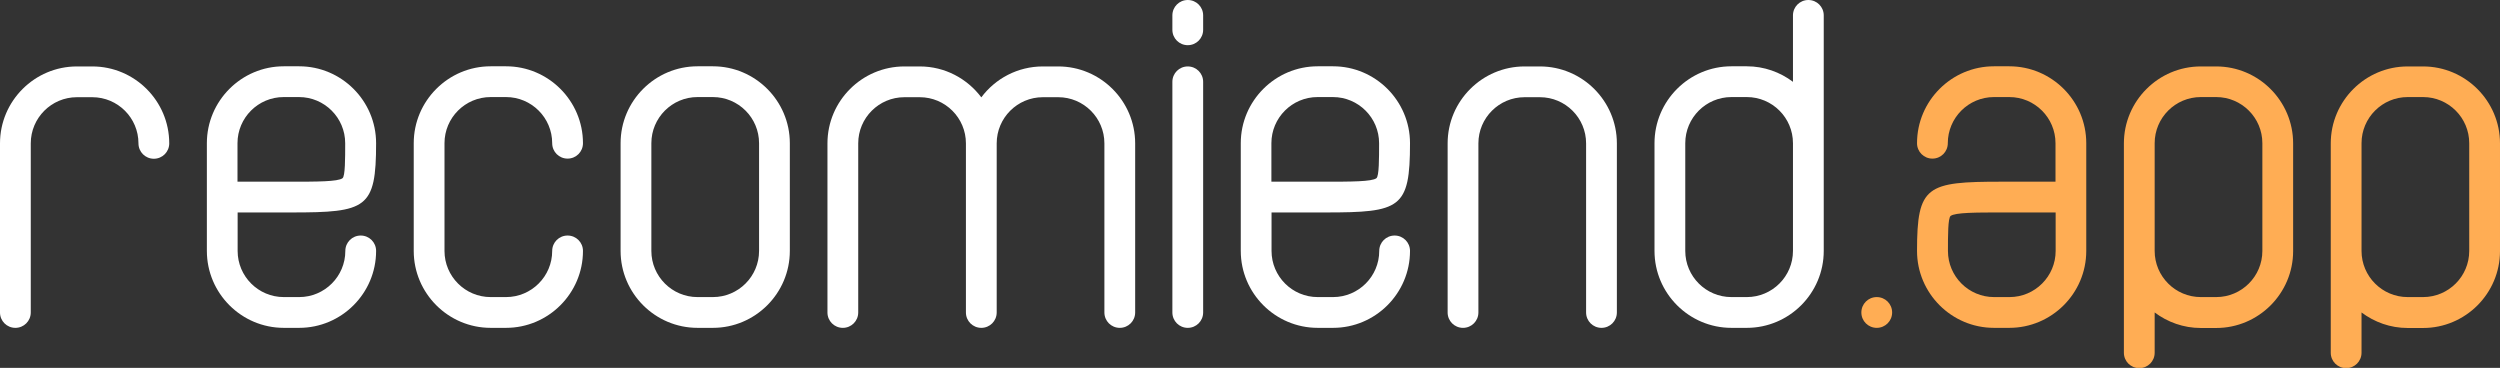
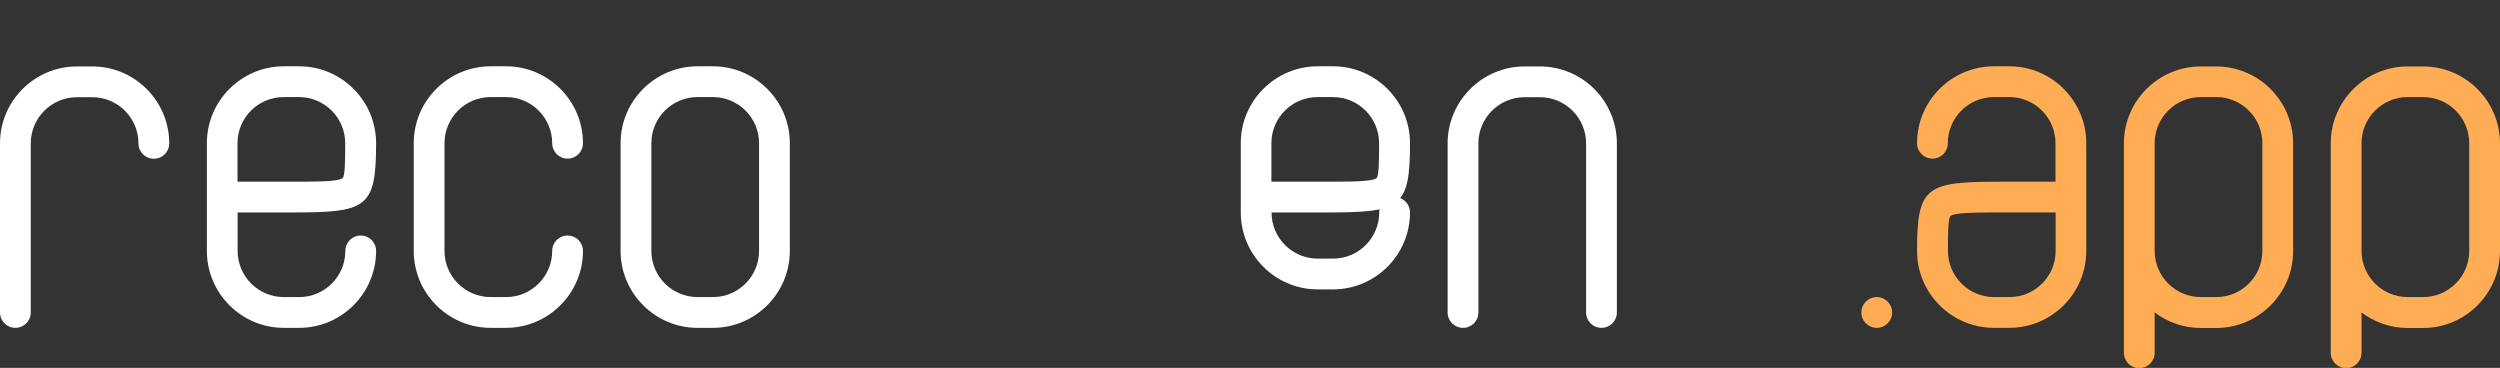
<svg xmlns="http://www.w3.org/2000/svg" id="Capa_2" data-name="Capa 2" viewBox="0 0 178.74 26.3">
  <rect x="0" y="0" width="178.74" height="26.3" fill="#333333" stroke="none" />
  <defs>
    <style>      .cls-1 {        fill: #ffad54;      }      .cls-1, .cls-2 {        stroke-width: 0px;      }      .cls-2 {        fill: #fff;      }    </style>
  </defs>
  <g id="Capa_1-2" data-name="Capa 1">
    <g>
      <path class="cls-2" d="M0,22.34v-12.09c0-3.03,2.47-5.5,5.5-5.5h1.1c3.03,0,5.5,2.47,5.5,5.5,0,.61-.49,1.1-1.1,1.1s-1.1-.49-1.1-1.1c0-1.82-1.48-3.3-3.3-3.3h-1.1c-1.82,0-3.3,1.48-3.3,3.3v12.09c0,.61-.49,1.1-1.1,1.1s-1.1-.49-1.1-1.1Z" />
      <path class="cls-2" d="M14.79,17.94v-7.7c0-3.03,2.47-5.5,5.5-5.5h1.1c3.03,0,5.5,2.47,5.5,5.5,0,4.67-.68,4.95-6.05,4.95h-3.85v2.75c0,1.82,1.48,3.3,3.3,3.3h1.1c1.82,0,3.3-1.48,3.3-3.3,0-.61.49-1.1,1.1-1.1s1.1.49,1.1,1.1c0,3.03-2.47,5.5-5.5,5.5h-1.1c-3.03,0-5.5-2.47-5.5-5.5ZM16.99,12.99h3.85c1.79,0,3.33,0,3.65-.25.19-.15.19-1.4.19-2.5,0-1.82-1.48-3.3-3.3-3.3h-1.1c-1.82,0-3.3,1.48-3.3,3.3v2.75Z" />
      <path class="cls-2" d="M29.58,17.94v-7.7c0-3.03,2.47-5.5,5.5-5.5h1.1c3.03,0,5.5,2.47,5.5,5.5,0,.61-.49,1.1-1.1,1.1s-1.1-.49-1.1-1.1c0-1.82-1.48-3.3-3.3-3.3h-1.1c-1.82,0-3.3,1.48-3.3,3.3v7.7c0,1.82,1.48,3.3,3.3,3.3h1.1c1.82,0,3.3-1.48,3.3-3.3,0-.61.49-1.1,1.1-1.1s1.1.49,1.1,1.1c0,3.03-2.47,5.5-5.5,5.5h-1.1c-3.03,0-5.5-2.47-5.5-5.5Z" />
      <path class="cls-2" d="M44.37,17.94v-7.7c0-3.03,2.47-5.5,5.5-5.5h1.1c3.03,0,5.5,2.47,5.5,5.5v7.7c0,3.03-2.47,5.5-5.5,5.5h-1.1c-3.03,0-5.5-2.47-5.5-5.5ZM46.57,17.94c0,1.82,1.48,3.3,3.3,3.3h1.1c1.82,0,3.3-1.48,3.3-3.3v-7.7c0-1.82-1.48-3.3-3.3-3.3h-1.1c-1.82,0-3.3,1.48-3.3,3.3v7.7Z" />
-       <path class="cls-2" d="M59.16,22.34v-12.09c0-3.03,2.47-5.5,5.5-5.5h1.1c1.8,0,3.39.87,4.4,2.21,1-1.34,2.6-2.21,4.4-2.21h1.1c3.03,0,5.5,2.47,5.5,5.5v12.09c0,.61-.49,1.1-1.1,1.1s-1.1-.49-1.1-1.1v-12.09c0-1.82-1.48-3.3-3.3-3.3h-1.1c-1.82,0-3.3,1.48-3.3,3.3v12.09c0,.61-.49,1.1-1.1,1.1s-1.1-.49-1.1-1.1v-12.09c0-1.82-1.48-3.3-3.3-3.3h-1.1c-1.82,0-3.3,1.48-3.3,3.3v12.09c0,.61-.49,1.1-1.1,1.1s-1.1-.49-1.1-1.1Z" />
-       <path class="cls-2" d="M83.82,2.13v-1.03c0-.61.49-1.1,1.1-1.1s1.1.49,1.1,1.1v1.03c0,.61-.49,1.1-1.1,1.1s-1.1-.49-1.1-1.1ZM83.82,22.34V5.85c0-.61.49-1.1,1.1-1.1s1.1.49,1.1,1.1v16.49c0,.61-.49,1.1-1.1,1.1s-1.1-.49-1.1-1.1Z" />
-       <path class="cls-2" d="M88.71,17.94v-7.7c0-3.03,2.47-5.5,5.5-5.5h1.1c3.03,0,5.5,2.47,5.5,5.5,0,4.67-.68,4.95-6.05,4.95h-3.85v2.75c0,1.82,1.48,3.3,3.3,3.3h1.1c1.82,0,3.3-1.48,3.3-3.3,0-.61.49-1.1,1.1-1.1s1.1.49,1.1,1.1c0,3.03-2.47,5.5-5.5,5.5h-1.1c-3.03,0-5.5-2.47-5.5-5.5ZM90.91,12.99h3.85c1.79,0,3.33,0,3.65-.25.19-.15.19-1.4.19-2.5,0-1.82-1.48-3.3-3.3-3.3h-1.1c-1.82,0-3.3,1.48-3.3,3.3v2.75Z" />
+       <path class="cls-2" d="M88.71,17.94v-7.7c0-3.03,2.47-5.5,5.5-5.5h1.1c3.03,0,5.5,2.47,5.5,5.5,0,4.67-.68,4.95-6.05,4.95h-3.85c0,1.82,1.48,3.3,3.3,3.3h1.1c1.82,0,3.3-1.48,3.3-3.3,0-.61.49-1.1,1.1-1.1s1.1.49,1.1,1.1c0,3.03-2.47,5.5-5.5,5.5h-1.1c-3.03,0-5.5-2.47-5.5-5.5ZM90.91,12.99h3.85c1.79,0,3.33,0,3.65-.25.19-.15.19-1.4.19-2.5,0-1.82-1.48-3.3-3.3-3.3h-1.1c-1.82,0-3.3,1.48-3.3,3.3v2.75Z" />
      <path class="cls-2" d="M103.5,22.34v-12.09c0-3.03,2.47-5.5,5.5-5.5h1.1c3.03,0,5.5,2.47,5.5,5.5v12.09c0,.61-.49,1.1-1.1,1.1s-1.1-.49-1.1-1.1v-12.09c0-1.82-1.48-3.3-3.3-3.3h-1.1c-1.82,0-3.3,1.48-3.3,3.3v12.09c0,.61-.49,1.1-1.1,1.1s-1.1-.49-1.1-1.1Z" />
-       <path class="cls-2" d="M118.29,17.94v-7.7c0-3.03,2.47-5.5,5.5-5.5h1.1c1.24,0,2.38.42,3.3,1.11V1.1c0-.61.49-1.1,1.1-1.1s1.1.49,1.1,1.1v16.84c0,3.03-2.47,5.5-5.5,5.5h-1.1c-3.03,0-5.5-2.47-5.5-5.5ZM120.49,17.94c0,1.82,1.48,3.3,3.3,3.3h1.1c1.82,0,3.3-1.48,3.3-3.3v-7.7c0-1.82-1.48-3.3-3.3-3.3h-1.1c-1.82,0-3.3,1.48-3.3,3.3v7.7Z" />
      <path class="cls-1" d="M135.28,22.34c0,.61-.49,1.1-1.1,1.1s-1.1-.49-1.1-1.1.49-1.1,1.1-1.1,1.1.49,1.1,1.1ZM133.81,22.34s.01.07.02.1c-.01-.03-.02-.07-.02-.1,0-.05.01-.09.03-.13-.02.04-.03.08-.03.13ZM134.18,21.97s-.07.01-.1.02c.03,0,.07-.02.1-.02.02,0,.04,0,.06.01-.02,0-.04-.01-.06-.01Z" />
      <path class="cls-1" d="M146.96,12.99v-2.75c0-1.82-1.48-3.3-3.3-3.3h-1.1c-1.82,0-3.3,1.48-3.3,3.3,0,.61-.49,1.1-1.1,1.1s-1.1-.49-1.1-1.1c0-3.03,2.47-5.5,5.5-5.5h1.1c3.03,0,5.5,2.47,5.5,5.5v7.7c0,3.03-2.47,5.5-5.5,5.5h-1.1c-3.03,0-5.5-2.47-5.5-5.5,0-4.67.68-4.95,6.05-4.95h3.85ZM146.96,15.19h-3.85c-1.79,0-3.33,0-3.65.25-.19.15-.19,1.4-.19,2.5,0,1.82,1.48,3.3,3.3,3.3h1.1c1.82,0,3.3-1.48,3.3-3.3v-2.75Z" />
      <path class="cls-1" d="M151.85,25.21v-14.96c0-3.03,2.47-5.5,5.5-5.5h1.1c3.03,0,5.5,2.47,5.5,5.5v7.7c0,3.03-2.47,5.5-5.5,5.5h-1.1c-1.24,0-2.38-.42-3.3-1.11v2.88c0,.61-.49,1.1-1.1,1.1s-1.1-.49-1.1-1.1ZM154.05,17.94c0,1.82,1.48,3.3,3.3,3.3h1.1c1.82,0,3.3-1.48,3.3-3.3v-7.7c0-1.82-1.48-3.3-3.3-3.3h-1.1c-1.82,0-3.3,1.48-3.3,3.3v7.7Z" />
      <path class="cls-1" d="M166.64,25.21v-14.96c0-3.03,2.47-5.5,5.5-5.5h1.1c3.03,0,5.5,2.47,5.5,5.5v7.7c0,3.03-2.47,5.5-5.5,5.5h-1.1c-1.24,0-2.38-.42-3.3-1.11v2.88c0,.61-.49,1.1-1.1,1.1s-1.1-.49-1.1-1.1ZM168.84,17.94c0,1.82,1.48,3.3,3.3,3.3h1.1c1.82,0,3.3-1.48,3.3-3.3v-7.7c0-1.82-1.48-3.3-3.3-3.3h-1.1c-1.82,0-3.3,1.48-3.3,3.3v7.7Z" />
    </g>
  </g>
</svg>